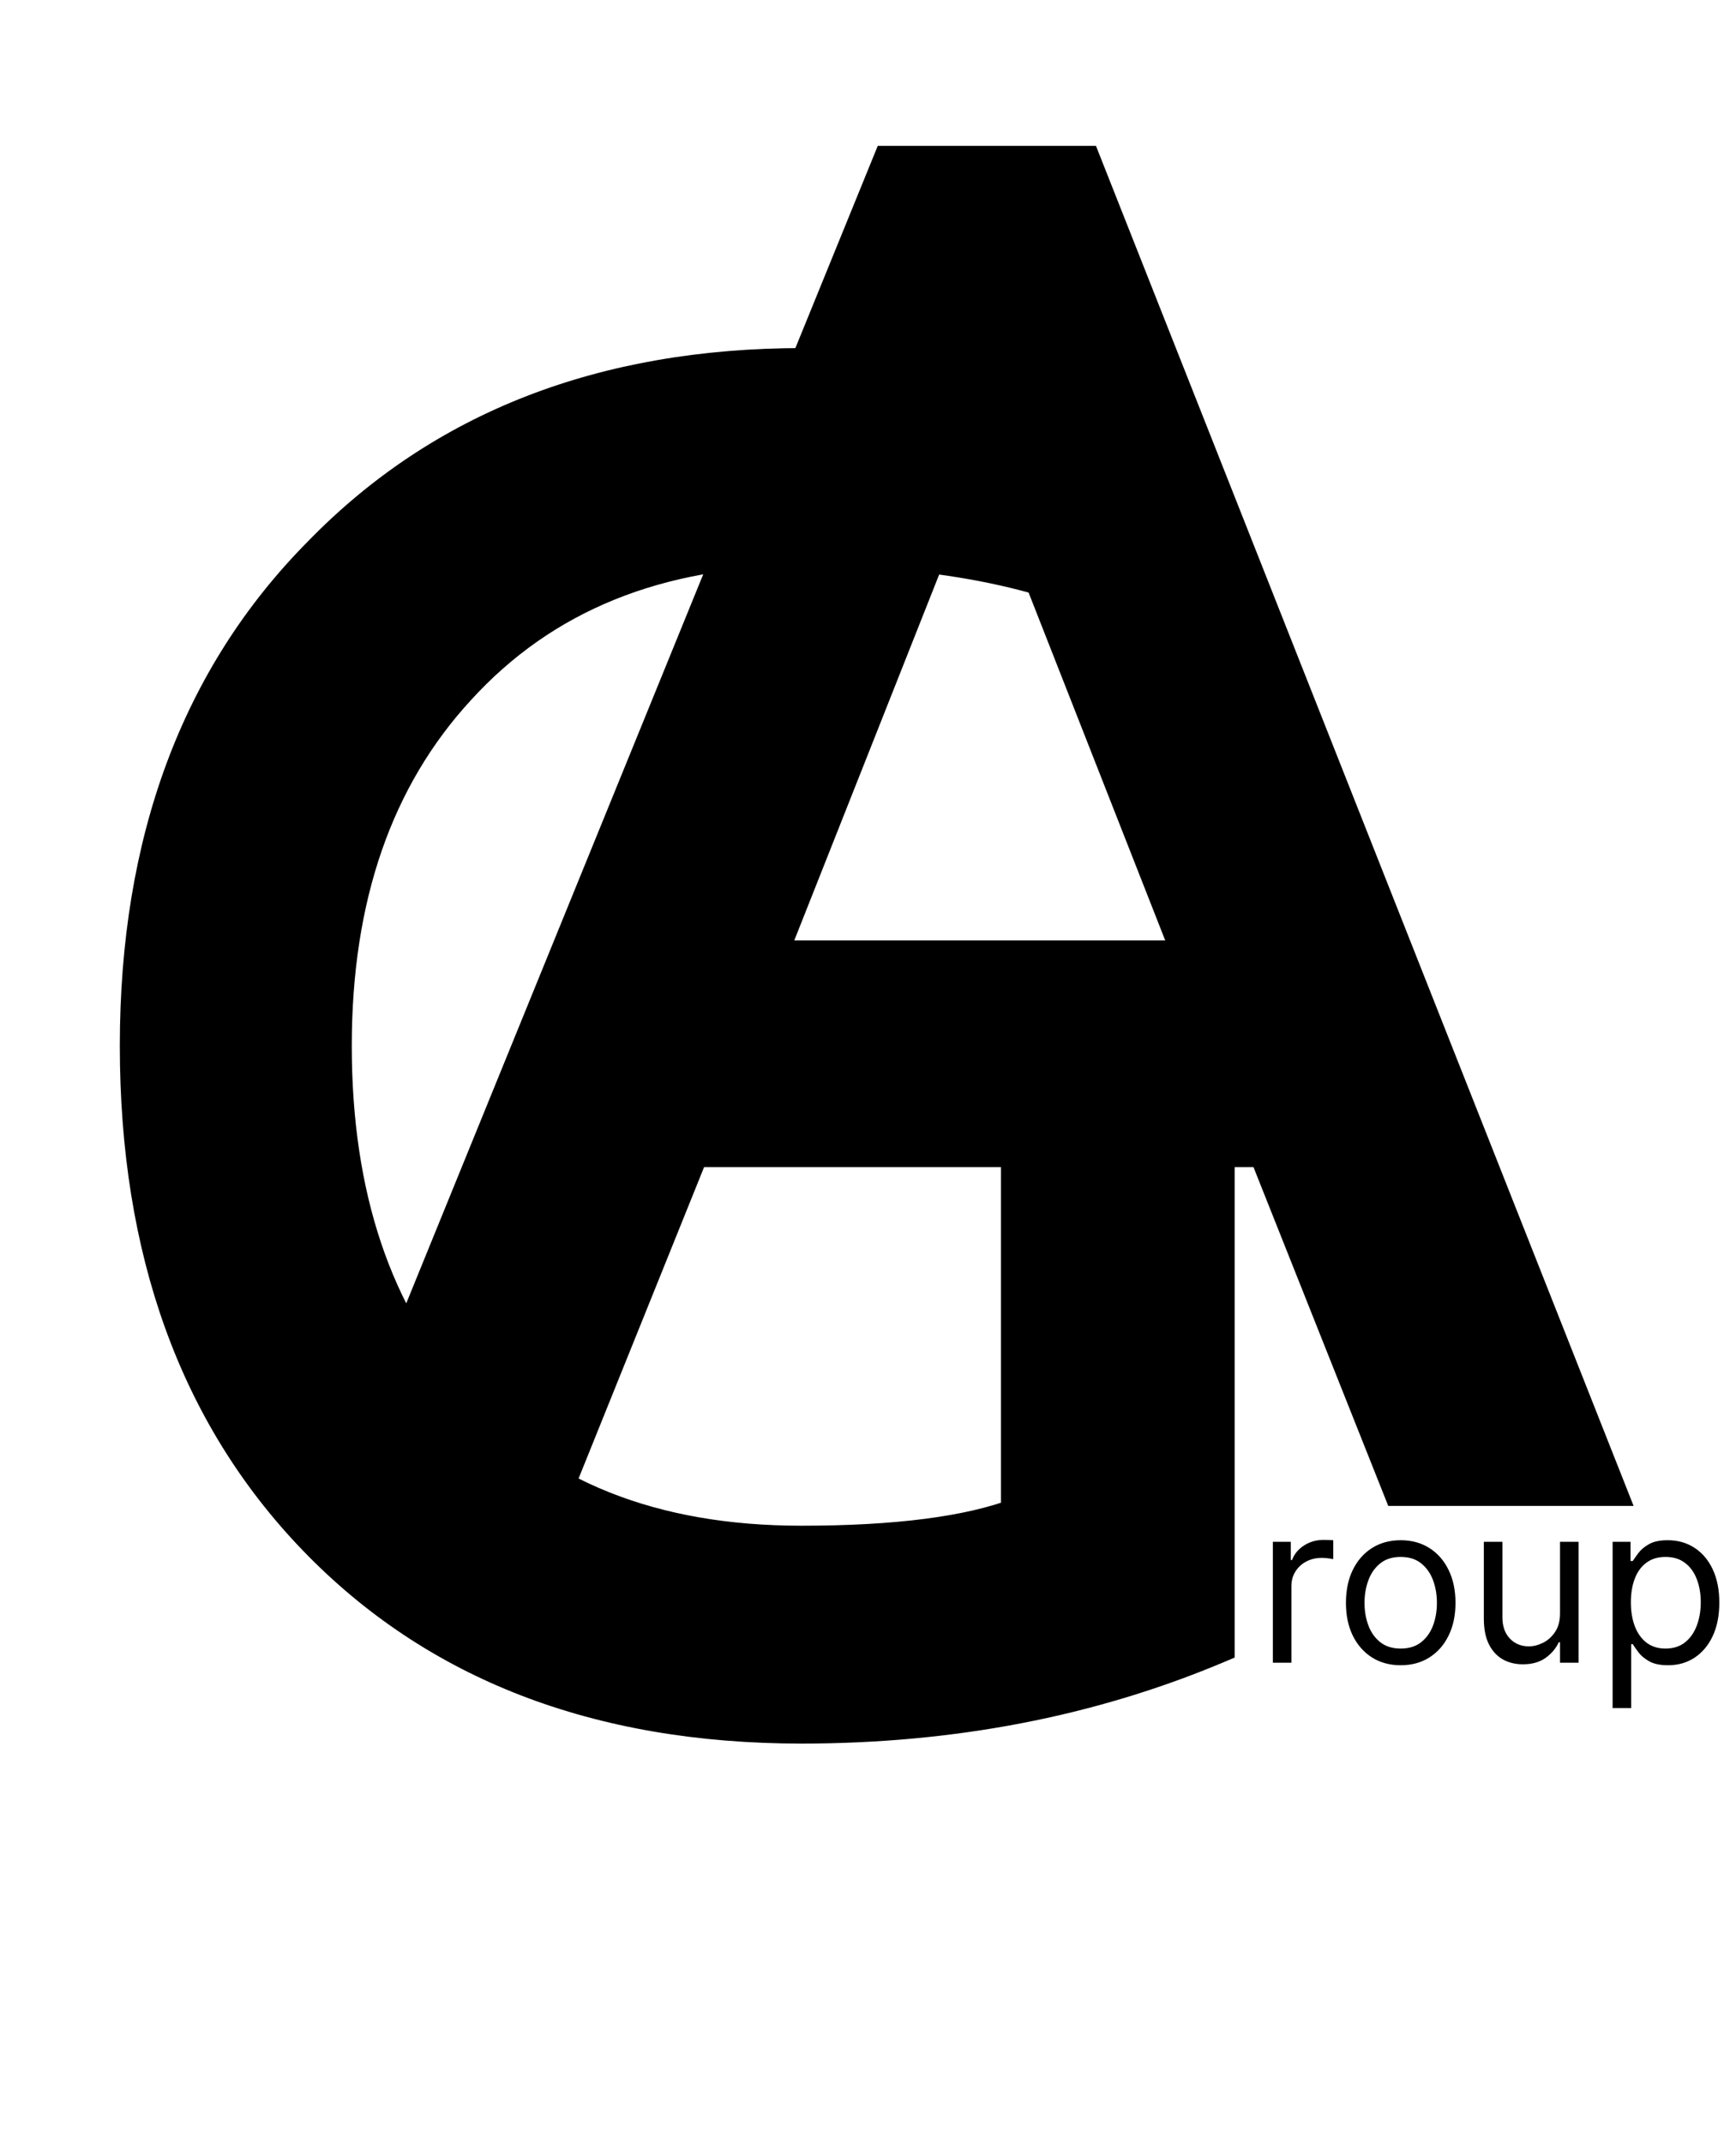
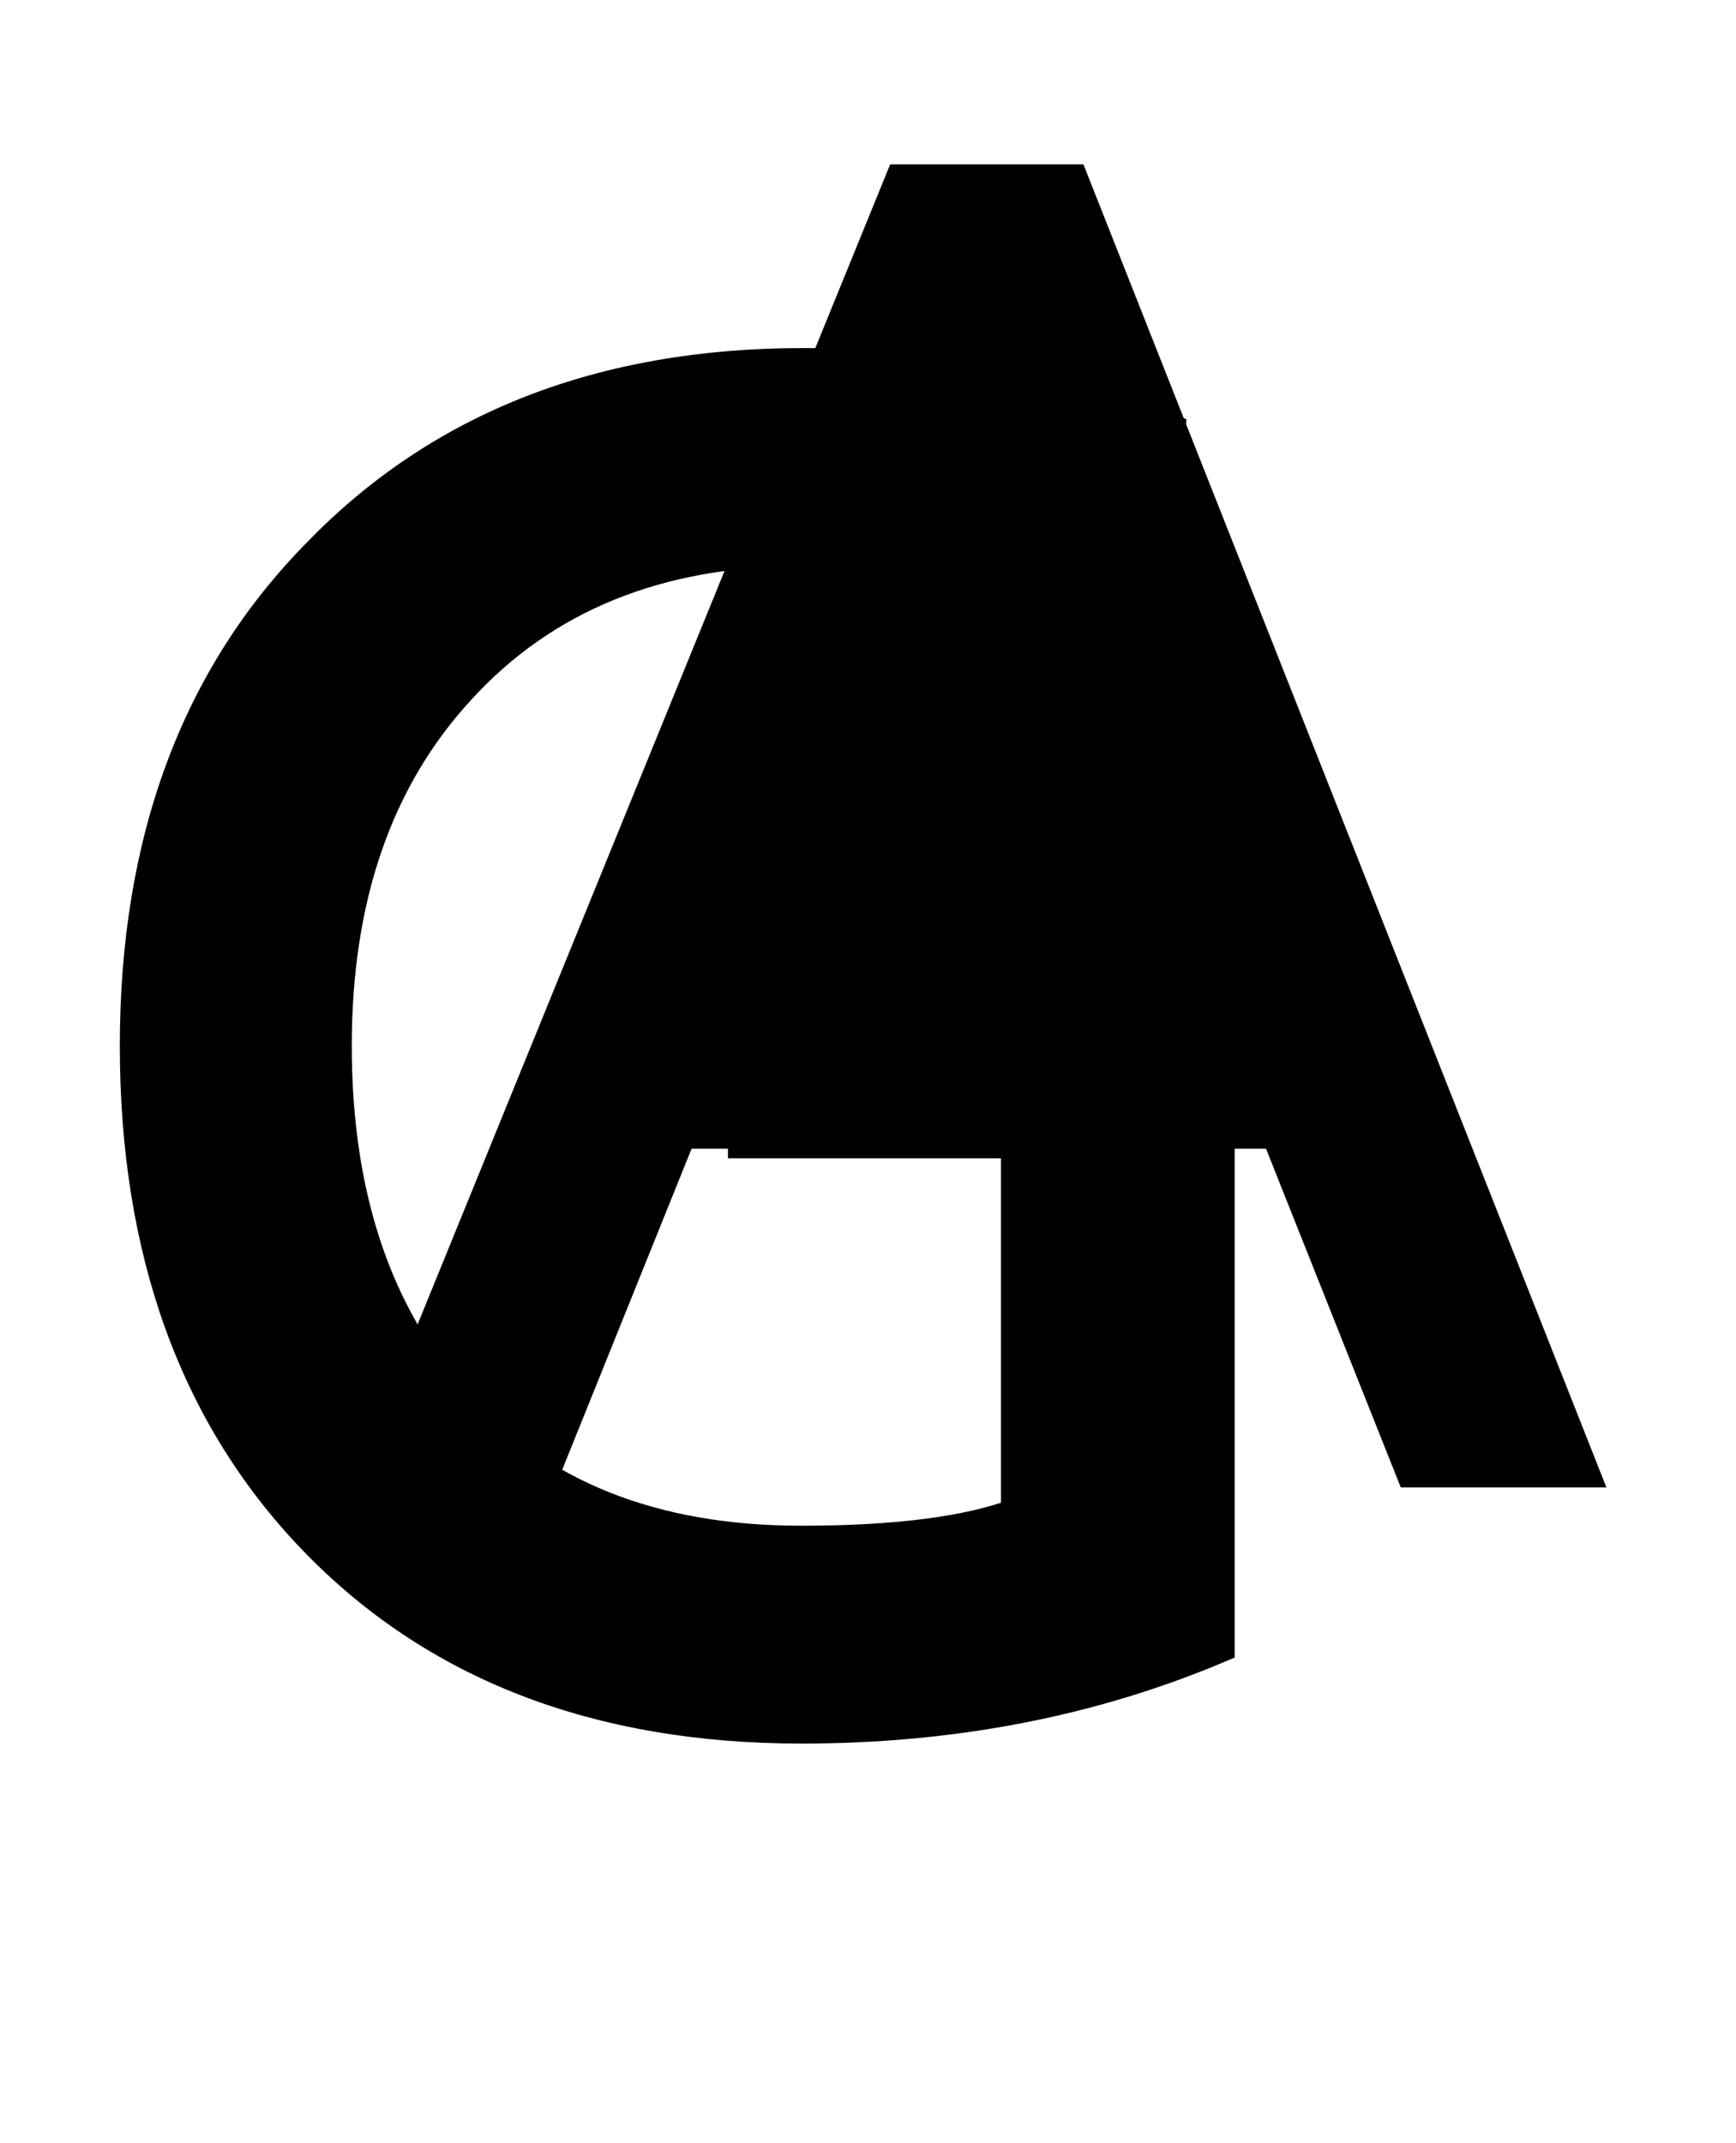
<svg xmlns="http://www.w3.org/2000/svg" width="94" height="116" viewBox="0 0 94 116" fill="none">
-   <path d="M68.921 90V83.454H69.892V84.443H69.96C70.079 84.119 70.296 83.856 70.608 83.655C70.921 83.453 71.273 83.352 71.665 83.352C71.739 83.352 71.831 83.354 71.942 83.356C72.053 83.359 72.136 83.364 72.193 83.369V84.392C72.159 84.383 72.081 84.371 71.959 84.354C71.84 84.334 71.713 84.324 71.579 84.324C71.261 84.324 70.977 84.391 70.727 84.524C70.48 84.655 70.284 84.837 70.139 85.07C69.997 85.3 69.926 85.562 69.926 85.858V90H68.921ZM75.845 90.136C75.254 90.136 74.736 89.996 74.29 89.715C73.847 89.433 73.5 89.04 73.25 88.534C73.003 88.028 72.879 87.438 72.879 86.761C72.879 86.079 73.003 85.484 73.25 84.976C73.5 84.467 73.847 84.072 74.29 83.791C74.736 83.51 75.254 83.369 75.845 83.369C76.436 83.369 76.953 83.51 77.396 83.791C77.842 84.072 78.189 84.467 78.436 84.976C78.686 85.484 78.811 86.079 78.811 86.761C78.811 87.438 78.686 88.028 78.436 88.534C78.189 89.04 77.842 89.433 77.396 89.715C76.953 89.996 76.436 90.136 75.845 90.136ZM75.845 89.233C76.294 89.233 76.663 89.118 76.953 88.888C77.243 88.658 77.457 88.355 77.597 87.98C77.736 87.605 77.805 87.199 77.805 86.761C77.805 86.324 77.736 85.916 77.597 85.538C77.457 85.16 77.243 84.855 76.953 84.622C76.663 84.389 76.294 84.273 75.845 84.273C75.396 84.273 75.027 84.389 74.737 84.622C74.447 84.855 74.233 85.16 74.094 85.538C73.954 85.916 73.885 86.324 73.885 86.761C73.885 87.199 73.954 87.605 74.094 87.98C74.233 88.355 74.447 88.658 74.737 88.888C75.027 89.118 75.396 89.233 75.845 89.233ZM84.471 87.324V83.454H85.477V90H84.471V88.892H84.403C84.25 89.224 84.011 89.507 83.687 89.74C83.363 89.97 82.954 90.085 82.46 90.085C82.051 90.085 81.687 89.996 81.369 89.817C81.051 89.635 80.801 89.362 80.619 88.999C80.437 88.632 80.346 88.171 80.346 87.614V83.454H81.352V87.546C81.352 88.023 81.485 88.403 81.752 88.688C82.022 88.972 82.366 89.114 82.784 89.114C83.034 89.114 83.288 89.05 83.546 88.922C83.808 88.794 84.027 88.598 84.203 88.334C84.382 88.07 84.471 87.733 84.471 87.324ZM87.319 92.454V83.454H88.29V84.494H88.41C88.484 84.381 88.586 84.236 88.717 84.06C88.85 83.881 89.04 83.722 89.288 83.582C89.538 83.44 89.876 83.369 90.302 83.369C90.853 83.369 91.339 83.507 91.759 83.783C92.18 84.058 92.508 84.449 92.744 84.954C92.979 85.46 93.097 86.057 93.097 86.744C93.097 87.438 92.979 88.038 92.744 88.547C92.508 89.053 92.181 89.445 91.763 89.723C91.346 89.999 90.864 90.136 90.319 90.136C89.898 90.136 89.562 90.067 89.309 89.928C89.056 89.785 88.862 89.625 88.725 89.446C88.589 89.264 88.484 89.114 88.41 88.994H88.325V92.454H87.319ZM88.308 86.727C88.308 87.222 88.38 87.658 88.525 88.035C88.67 88.41 88.881 88.704 89.16 88.918C89.438 89.128 89.779 89.233 90.183 89.233C90.603 89.233 90.954 89.122 91.235 88.901C91.519 88.676 91.732 88.375 91.874 87.997C92.019 87.617 92.092 87.193 92.092 86.727C92.092 86.267 92.021 85.852 91.879 85.483C91.739 85.111 91.528 84.817 91.244 84.601C90.962 84.382 90.609 84.273 90.183 84.273C89.773 84.273 89.43 84.376 89.151 84.584C88.873 84.788 88.663 85.075 88.521 85.445C88.379 85.811 88.308 86.239 88.308 86.727Z" fill="black" />
-   <path d="M64.712 52.288L53.096 22.72L41.384 52.288H64.712ZM86.984 80.512H75.848L68.552 62.176H37.448L30.056 80.512H19.016L48.2 8.896H58.664L86.984 80.512Z" fill="black" />
-   <path d="M64.712 52.288V53.288H66.179L65.643 51.922L64.712 52.288ZM53.096 22.72L54.027 22.354L53.1 19.995L52.166 22.352L53.096 22.72ZM41.384 52.288L40.454 51.92L39.912 53.288H41.384V52.288ZM86.984 80.512V81.512H88.455L87.914 80.144L86.984 80.512ZM75.848 80.512L74.919 80.882L75.17 81.512H75.848V80.512ZM68.552 62.176L69.481 61.806L69.23 61.176H68.552V62.176ZM37.448 62.176V61.176H36.773L36.52 61.802L37.448 62.176ZM30.056 80.512V81.512H30.731L30.983 80.886L30.056 80.512ZM19.016 80.512L18.09 80.135L17.529 81.512H19.016V80.512ZM48.2 8.896V7.896H47.528L47.274 8.519L48.2 8.896ZM58.664 8.896L59.594 8.528L59.344 7.896H58.664V8.896ZM65.643 51.922L54.027 22.354L52.165 23.086L63.781 52.654L65.643 51.922ZM52.166 22.352L40.454 51.92L42.314 52.656L54.026 23.088L52.166 22.352ZM41.384 53.288H64.712V51.288H41.384V53.288ZM86.984 79.512H75.848V81.512H86.984V79.512ZM76.777 80.142L69.481 61.806L67.623 62.546L74.919 80.882L76.777 80.142ZM68.552 61.176H37.448V63.176H68.552V61.176ZM36.52 61.802L29.128 80.138L30.983 80.886L38.376 62.55L36.52 61.802ZM30.056 79.512H19.016V81.512H30.056V79.512ZM19.942 80.889L49.126 9.273L47.274 8.519L18.09 80.135L19.942 80.889ZM48.2 9.896H58.664V7.896H48.2V9.896ZM57.734 9.264L86.054 80.88L87.914 80.144L59.594 8.528L57.734 9.264Z" fill="black" />
+   <path d="M64.712 52.288L41.384 52.288H64.712ZM86.984 80.512H75.848L68.552 62.176H37.448L30.056 80.512H19.016L48.2 8.896H58.664L86.984 80.512Z" fill="black" />
  <path d="M65.856 51.904V89.056C59.008 91.936 51.52 93.376 43.392 93.376C32.384 93.376 23.616 89.984 17.088 83.2C10.688 76.544 7.488 67.68 7.488 56.608C7.488 45.536 10.784 36.672 17.376 30.016C23.968 23.232 32.672 19.84 43.488 19.84C51.808 19.84 58.368 20.992 63.168 23.296L61.92 33.472C57.248 30.912 51.104 29.632 43.488 29.632C35.616 29.632 29.376 32.16 24.768 37.216C20.288 42.08 18.048 48.544 18.048 56.608C18.048 64.736 20.224 71.232 24.576 76.096C29.056 81.088 35.328 83.584 43.392 83.584C48.576 83.584 52.512 83.072 55.2 82.048V61.696H40.416V51.904H65.856Z" fill="black" />
  <path d="M65.856 51.904H66.856V50.904H65.856V51.904ZM65.856 89.056L66.244 89.978L66.856 89.72V89.056H65.856ZM17.088 83.2L16.367 83.893L16.367 83.893L17.088 83.2ZM17.376 30.016L18.087 30.72L18.093 30.713L17.376 30.016ZM63.168 23.296L64.161 23.418L64.248 22.705L63.601 22.395L63.168 23.296ZM61.92 33.472L61.44 34.349L62.733 35.058L62.913 33.594L61.92 33.472ZM24.768 37.216L25.504 37.894L25.507 37.89L24.768 37.216ZM24.576 76.096L23.831 76.763L23.832 76.764L24.576 76.096ZM55.2 82.048L55.556 82.983L56.2 82.737V82.048H55.2ZM55.2 61.696H56.2V60.696H55.2V61.696ZM40.416 61.696H39.416V62.696H40.416V61.696ZM40.416 51.904V50.904H39.416V51.904H40.416ZM64.856 51.904V89.056H66.856V51.904H64.856ZM65.468 88.134C58.754 90.958 51.4 92.376 43.392 92.376V94.376C51.641 94.376 59.262 92.914 66.244 89.978L65.468 88.134ZM43.392 92.376C32.606 92.376 24.116 89.061 17.809 82.507L16.367 83.893C23.116 90.907 32.162 94.376 43.392 94.376V92.376ZM17.809 82.507C11.623 76.073 8.488 67.476 8.488 56.608H6.488C6.488 67.884 9.753 77.015 16.367 83.893L17.809 82.507ZM8.488 56.608C8.488 45.748 11.713 37.155 18.087 30.72L16.666 29.312C9.855 36.189 6.488 45.324 6.488 56.608H8.488ZM18.093 30.713C24.469 24.151 32.9 20.84 43.488 20.84V18.84C32.444 18.84 23.467 22.313 16.659 29.319L18.093 30.713ZM43.488 20.84C51.734 20.84 58.125 21.985 62.735 24.198L63.601 22.395C58.611 19.999 51.882 18.84 43.488 18.84V20.84ZM62.175 23.174L60.927 33.35L62.913 33.594L64.161 23.418L62.175 23.174ZM62.401 32.595C57.532 29.927 51.204 28.632 43.488 28.632V30.632C51.004 30.632 56.965 31.897 61.44 34.349L62.401 32.595ZM43.488 28.632C35.381 28.632 28.856 31.246 24.029 36.542L25.507 37.89C29.896 33.074 35.851 30.632 43.488 30.632V28.632ZM24.032 36.538C19.347 41.626 17.048 48.351 17.048 56.608H19.048C19.048 48.737 21.229 42.534 25.503 37.894L24.032 36.538ZM17.048 56.608C17.048 64.919 19.277 71.674 23.831 76.763L25.321 75.429C21.171 70.79 19.048 64.553 19.048 56.608H17.048ZM23.832 76.764C28.54 82.01 35.106 84.584 43.392 84.584V82.584C35.55 82.584 29.573 80.166 25.32 75.428L23.832 76.764ZM43.392 84.584C48.616 84.584 52.697 84.072 55.556 82.983L54.844 81.114C52.327 82.072 48.536 82.584 43.392 82.584V84.584ZM56.2 82.048V61.696H54.2V82.048H56.2ZM55.2 60.696H40.416V62.696H55.2V60.696ZM41.416 61.696V51.904H39.416V61.696H41.416ZM40.416 52.904H65.856V50.904H40.416V52.904Z" fill="black" />
</svg>